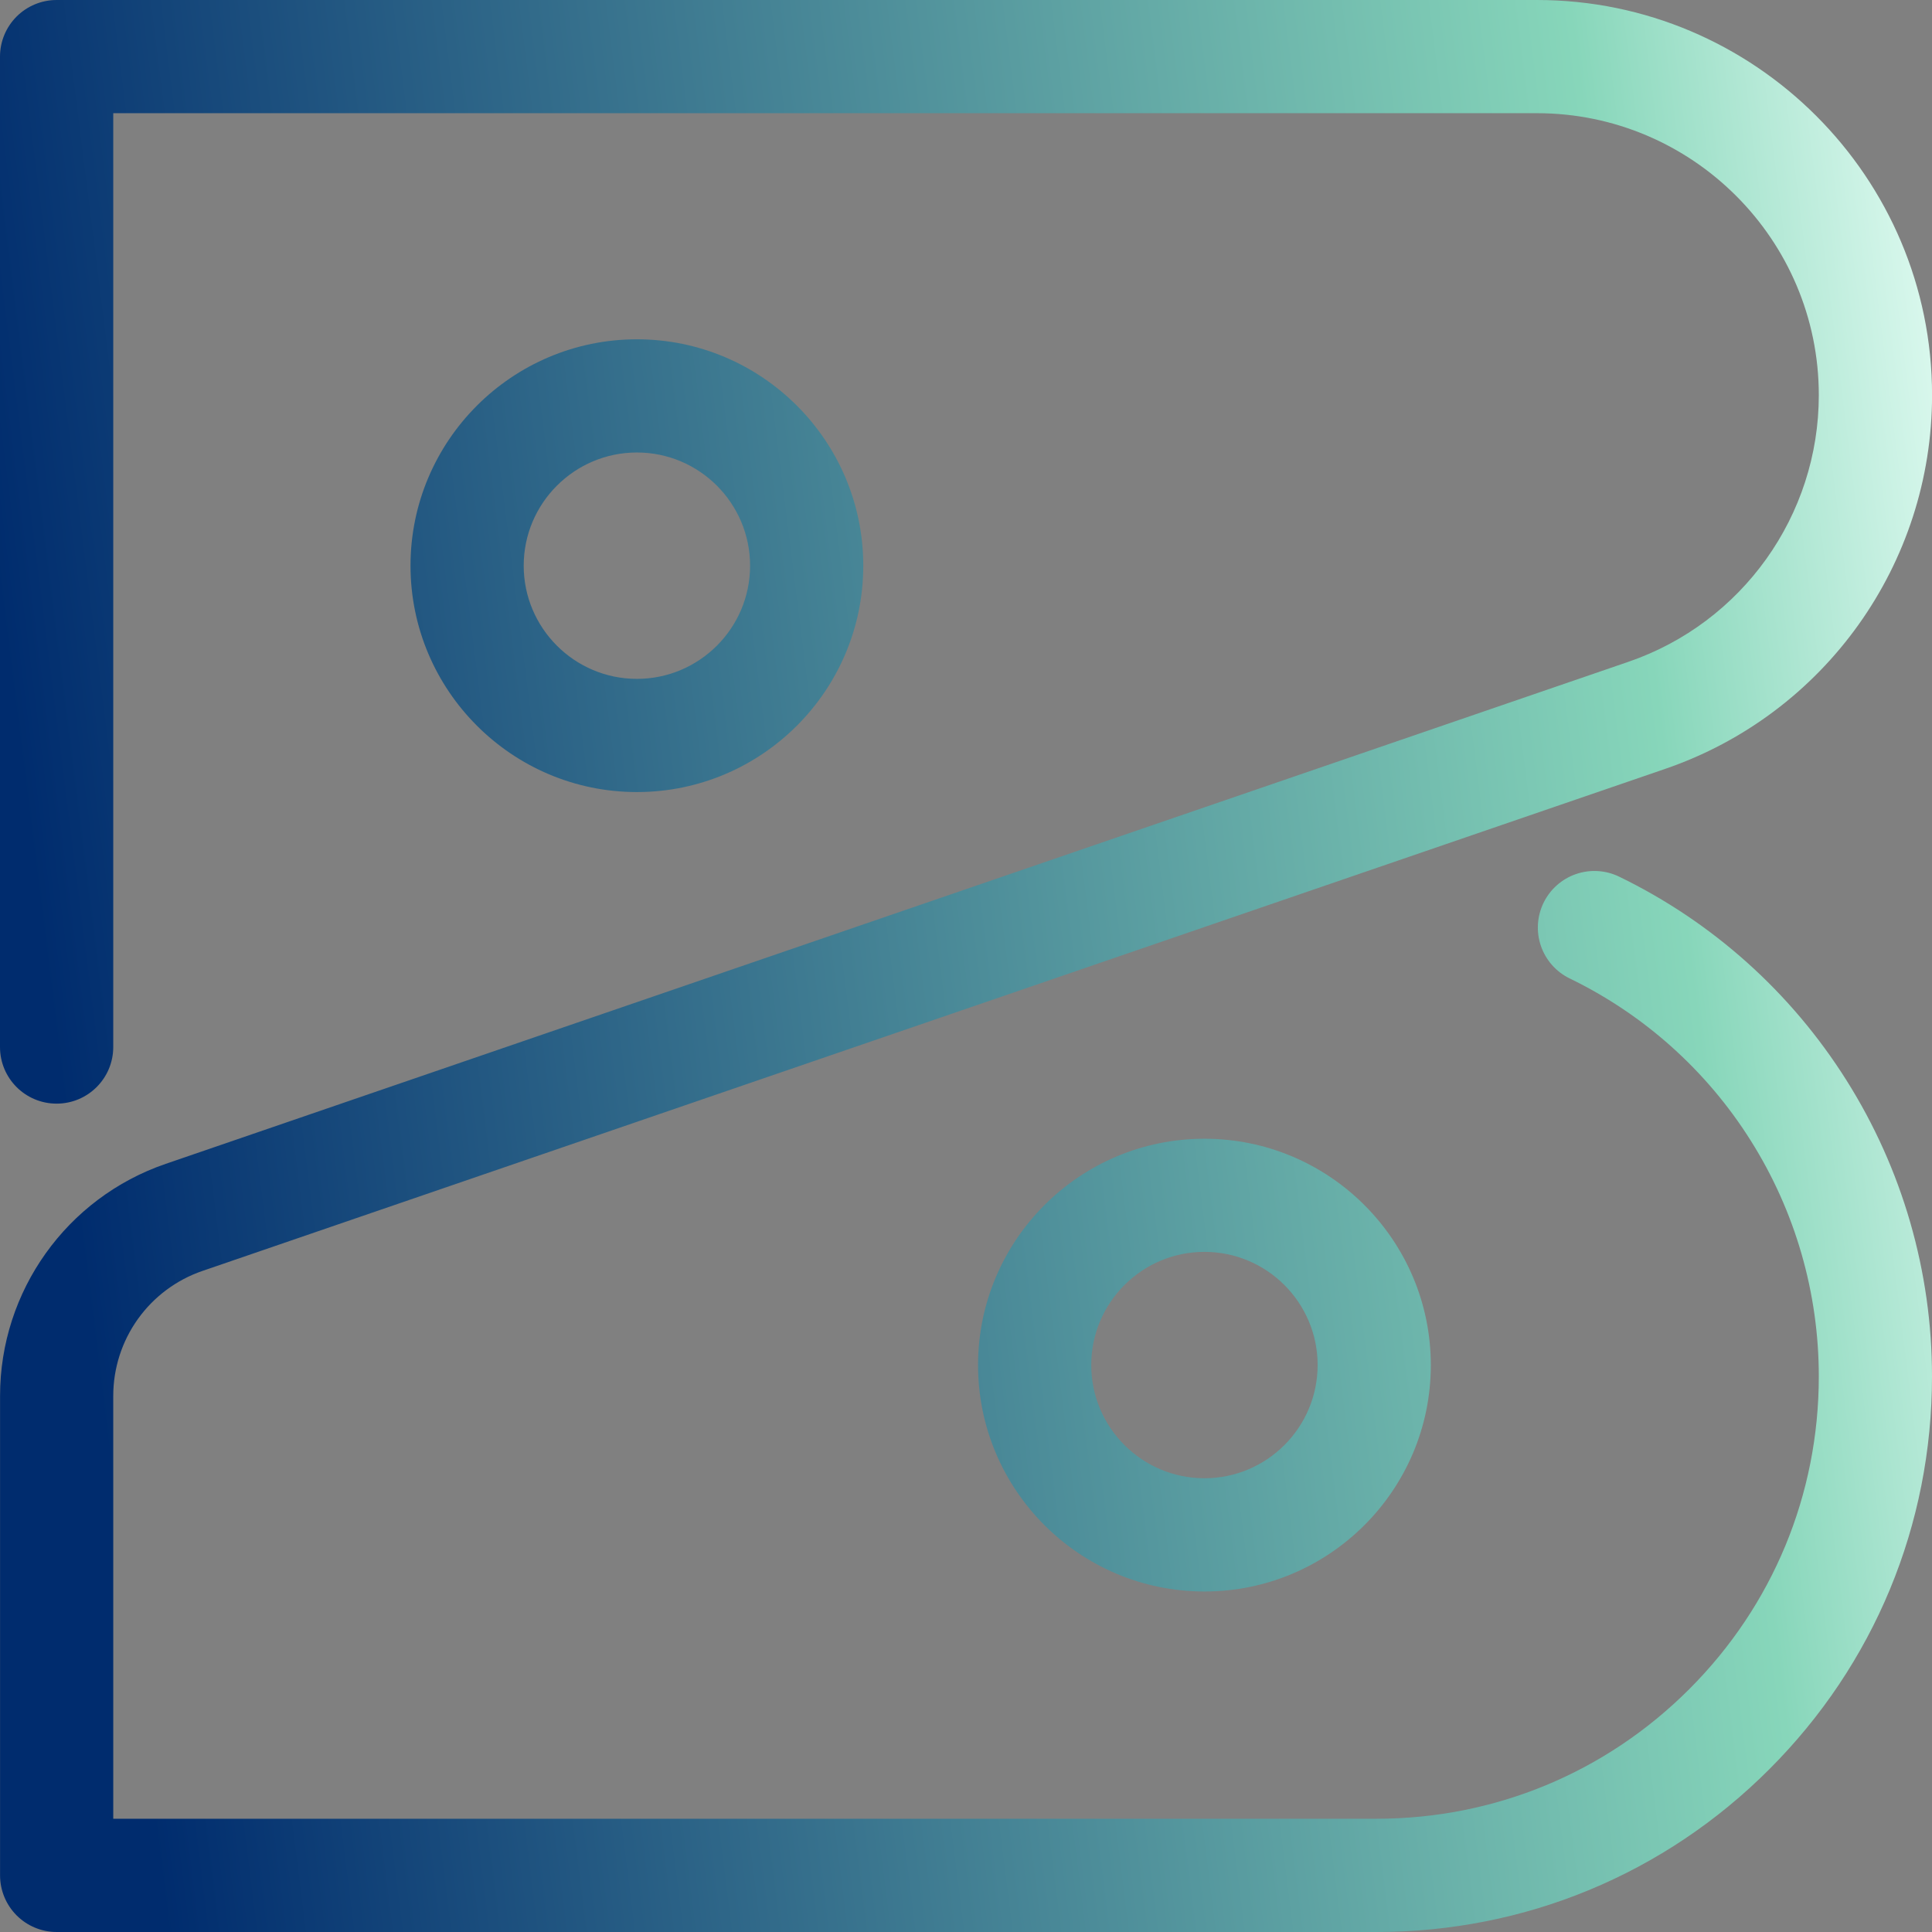
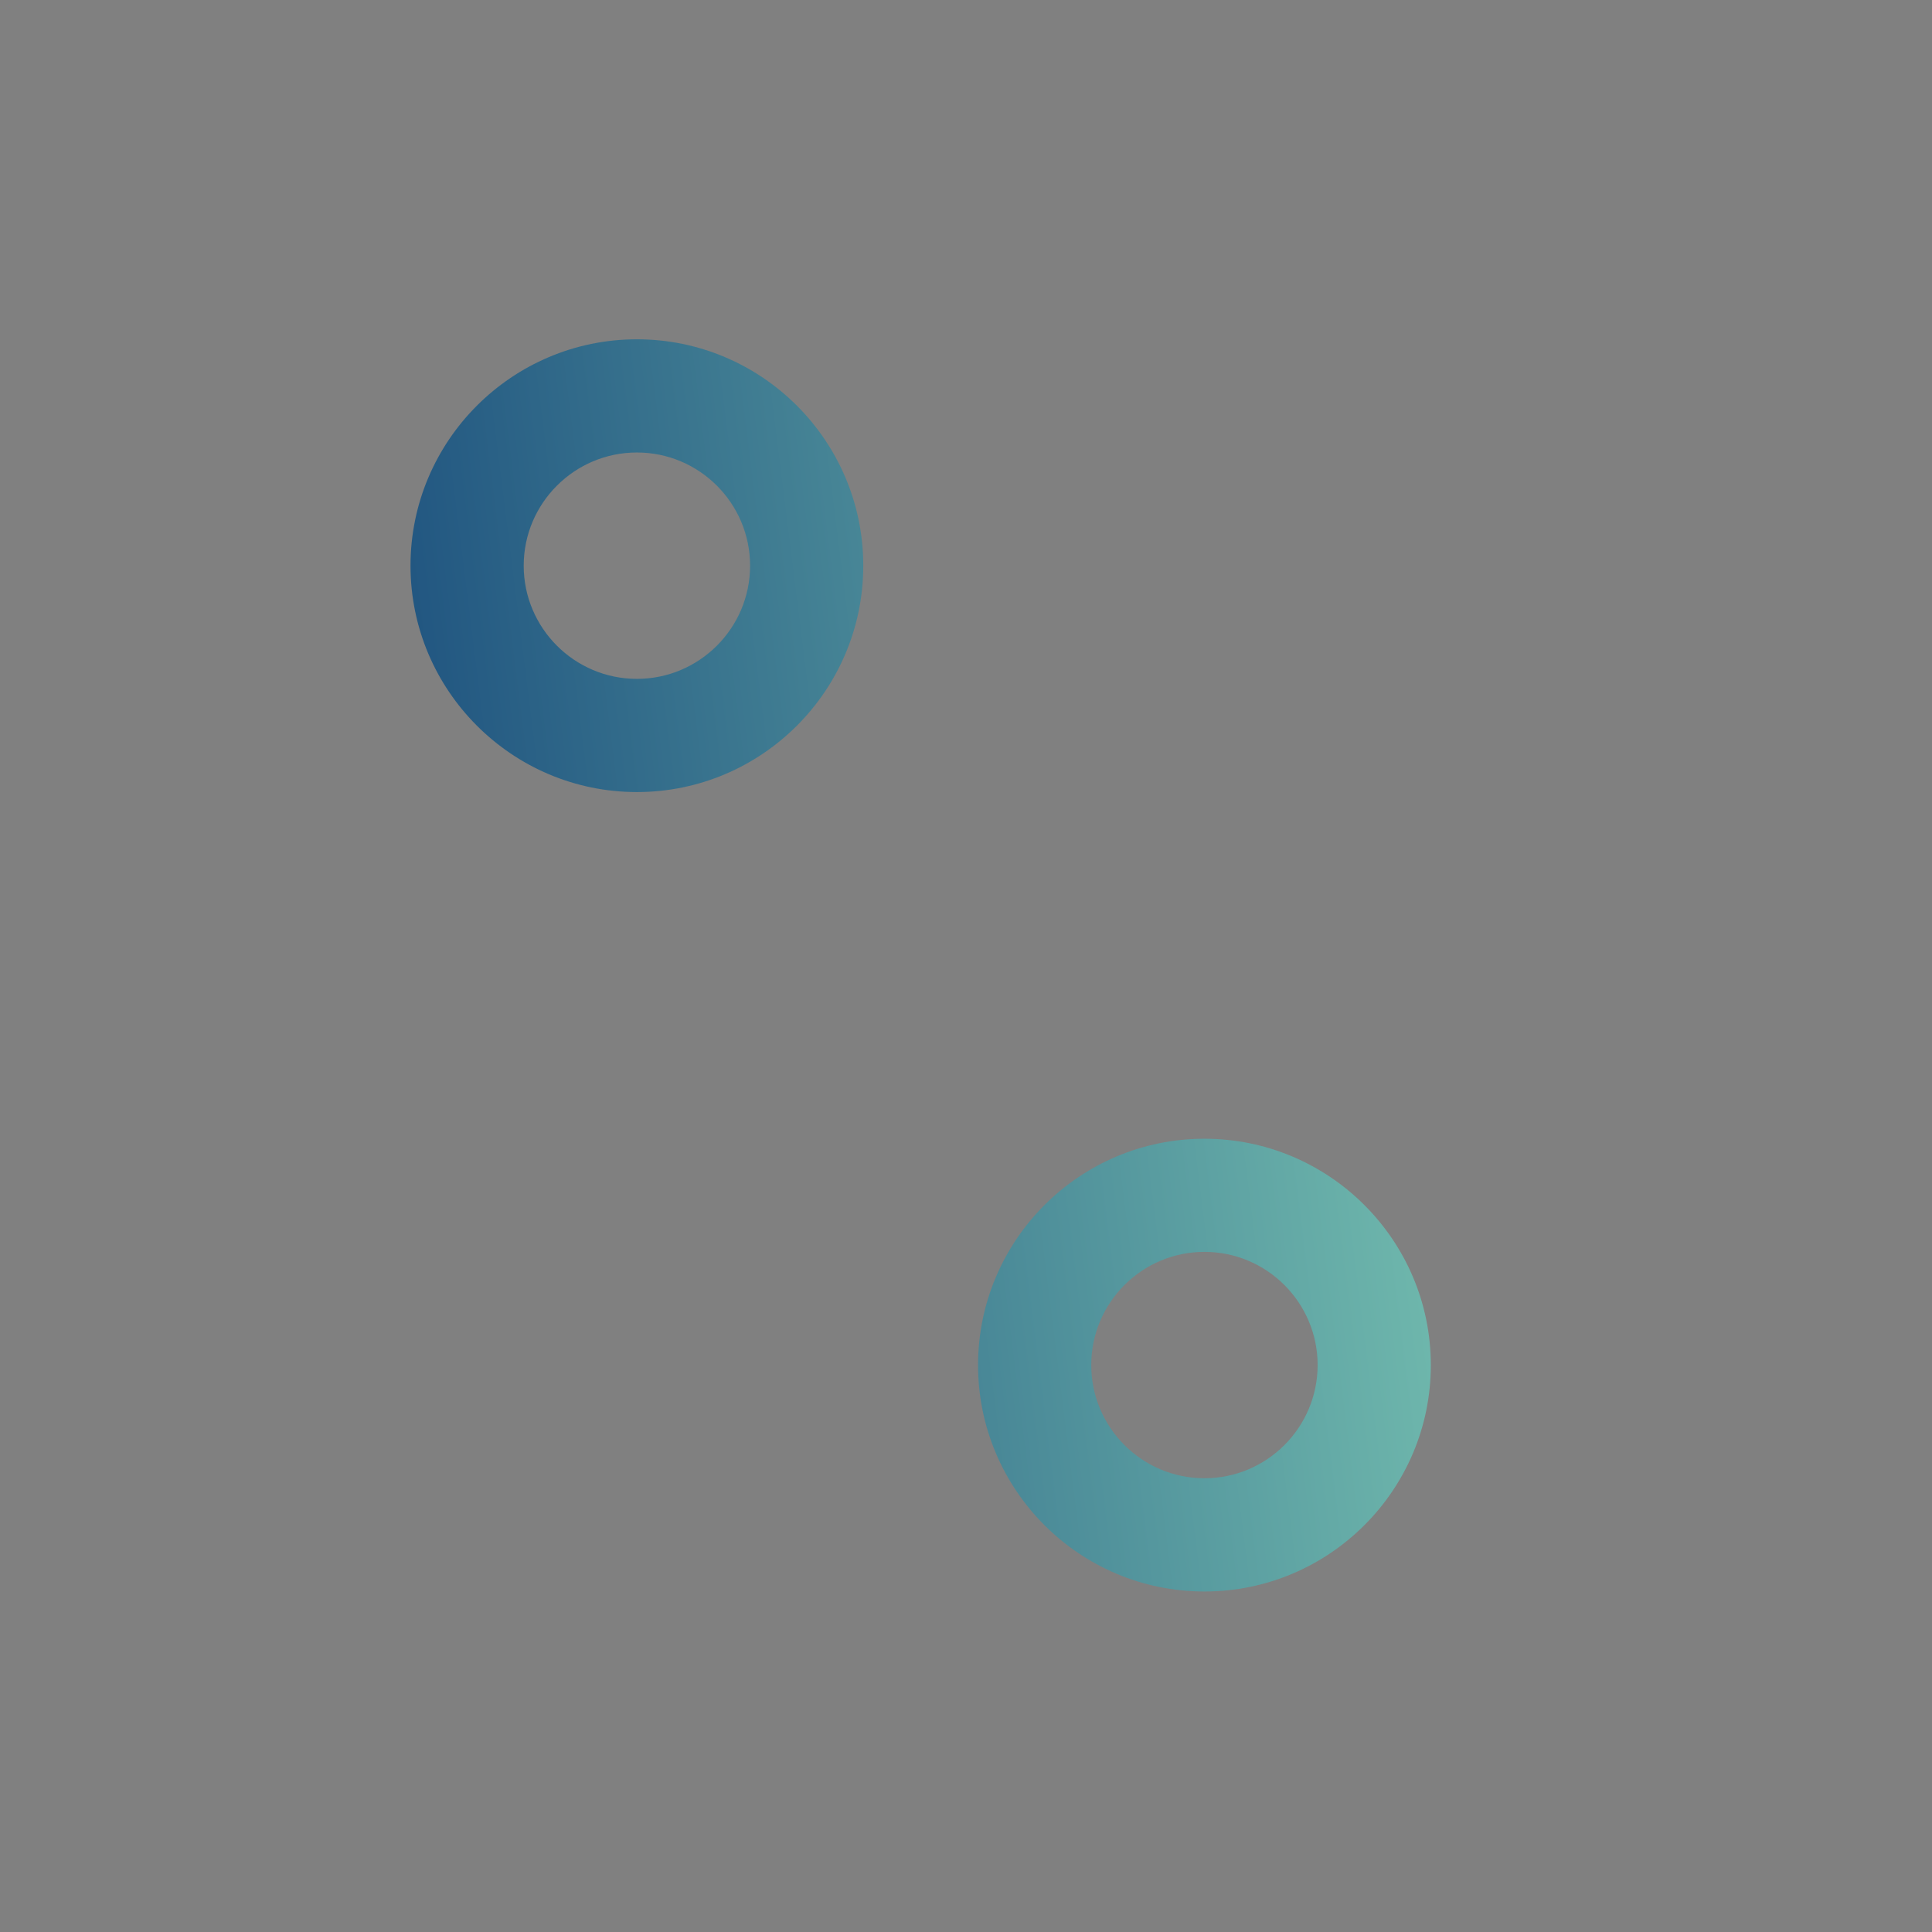
<svg xmlns="http://www.w3.org/2000/svg" width="129" height="129" viewBox="0 0 129 129" fill="none">
  <rect x="0" y="0" width="129" height="129" fill="#808080" stroke="none" />
-   <path d="M91.91 129H3.785C2.783 129 1.821 128.602 1.112 127.893C0.403 127.183 0.004 126.222 0.004 125.219V93.2C0.004 86.208 4.448 79.98 11.063 77.711L108.729 44.189C116.331 41.578 121.442 34.421 121.442 26.383C121.442 16 112.995 7.558 102.617 7.558H7.562V69.909C7.562 71.995 5.872 73.69 3.781 73.69C1.69 73.69 0 72 0 69.909V3.781C0 2.778 0.398 1.817 1.107 1.107C1.817 0.398 2.778 0 3.781 0H102.622C117.172 0 129.004 11.837 129.004 26.383C129.004 37.65 121.843 47.681 111.185 51.338L13.518 84.86C11.78 85.456 10.272 86.581 9.204 88.076C8.136 89.571 7.562 91.363 7.562 93.2V121.438H91.906C99.797 121.438 107.212 118.364 112.79 112.786C118.369 107.208 121.442 99.793 121.442 91.901C121.442 86.319 119.868 80.87 116.892 76.15C113.956 71.485 109.77 67.737 104.81 65.332C104.364 65.115 103.965 64.813 103.635 64.442C103.306 64.071 103.053 63.638 102.89 63.17C102.728 62.701 102.66 62.205 102.689 61.709C102.719 61.214 102.845 60.729 103.062 60.283C103.279 59.837 103.581 59.437 103.952 59.108C104.323 58.779 104.756 58.525 105.224 58.363C105.693 58.201 106.189 58.132 106.685 58.162C107.18 58.191 107.665 58.318 108.111 58.535C114.338 61.555 119.583 66.253 123.284 72.124C127.021 78.045 129.003 84.904 129 91.906C129 101.812 125.143 111.131 118.133 118.137C111.136 125.139 101.817 129 91.91 129Z" fill="url(#paint0_linear_353_279)" />
  <path d="M42.526 52.886C34.19 52.886 27.41 46.106 27.41 37.77C27.41 29.434 34.19 22.655 42.526 22.655C50.862 22.655 57.641 29.434 57.641 37.77C57.641 46.106 50.862 52.886 42.526 52.886ZM42.526 30.213C38.358 30.213 34.968 33.602 34.968 37.77C34.968 41.938 38.358 45.328 42.526 45.328C46.694 45.328 50.083 41.938 50.083 37.77C50.083 33.602 46.694 30.213 42.526 30.213ZM80.42 106.265C72.084 106.265 65.305 99.486 65.305 91.15C65.305 82.814 72.084 76.034 80.42 76.034C88.757 76.034 95.536 82.814 95.536 91.15C95.536 99.486 88.757 106.265 80.42 106.265ZM80.42 83.588C76.252 83.588 72.863 86.977 72.863 91.145C72.863 95.313 76.252 98.703 80.42 98.703C84.588 98.703 87.978 95.313 87.978 91.145C87.978 86.977 84.588 83.588 80.42 83.588Z" fill="url(#paint1_linear_353_279)" />
  <defs>
    <linearGradient id="paint0_linear_353_279" x1="-24.661" y1="86.594" x2="200.292" y2="58.371" gradientUnits="userSpaceOnUse">
      <stop offset="0.133" stop-color="#002C6E" />
      <stop offset="0.614" stop-color="#87D6BA" />
      <stop offset="0.728" stop-color="#EBFFF8" />
    </linearGradient>
    <linearGradient id="paint1_linear_353_279" x1="-24.661" y1="86.594" x2="200.292" y2="58.371" gradientUnits="userSpaceOnUse">
      <stop offset="0.133" stop-color="#002C6E" />
      <stop offset="0.614" stop-color="#87D6BA" />
      <stop offset="0.728" stop-color="#EBFFF8" />
    </linearGradient>
  </defs>
</svg>